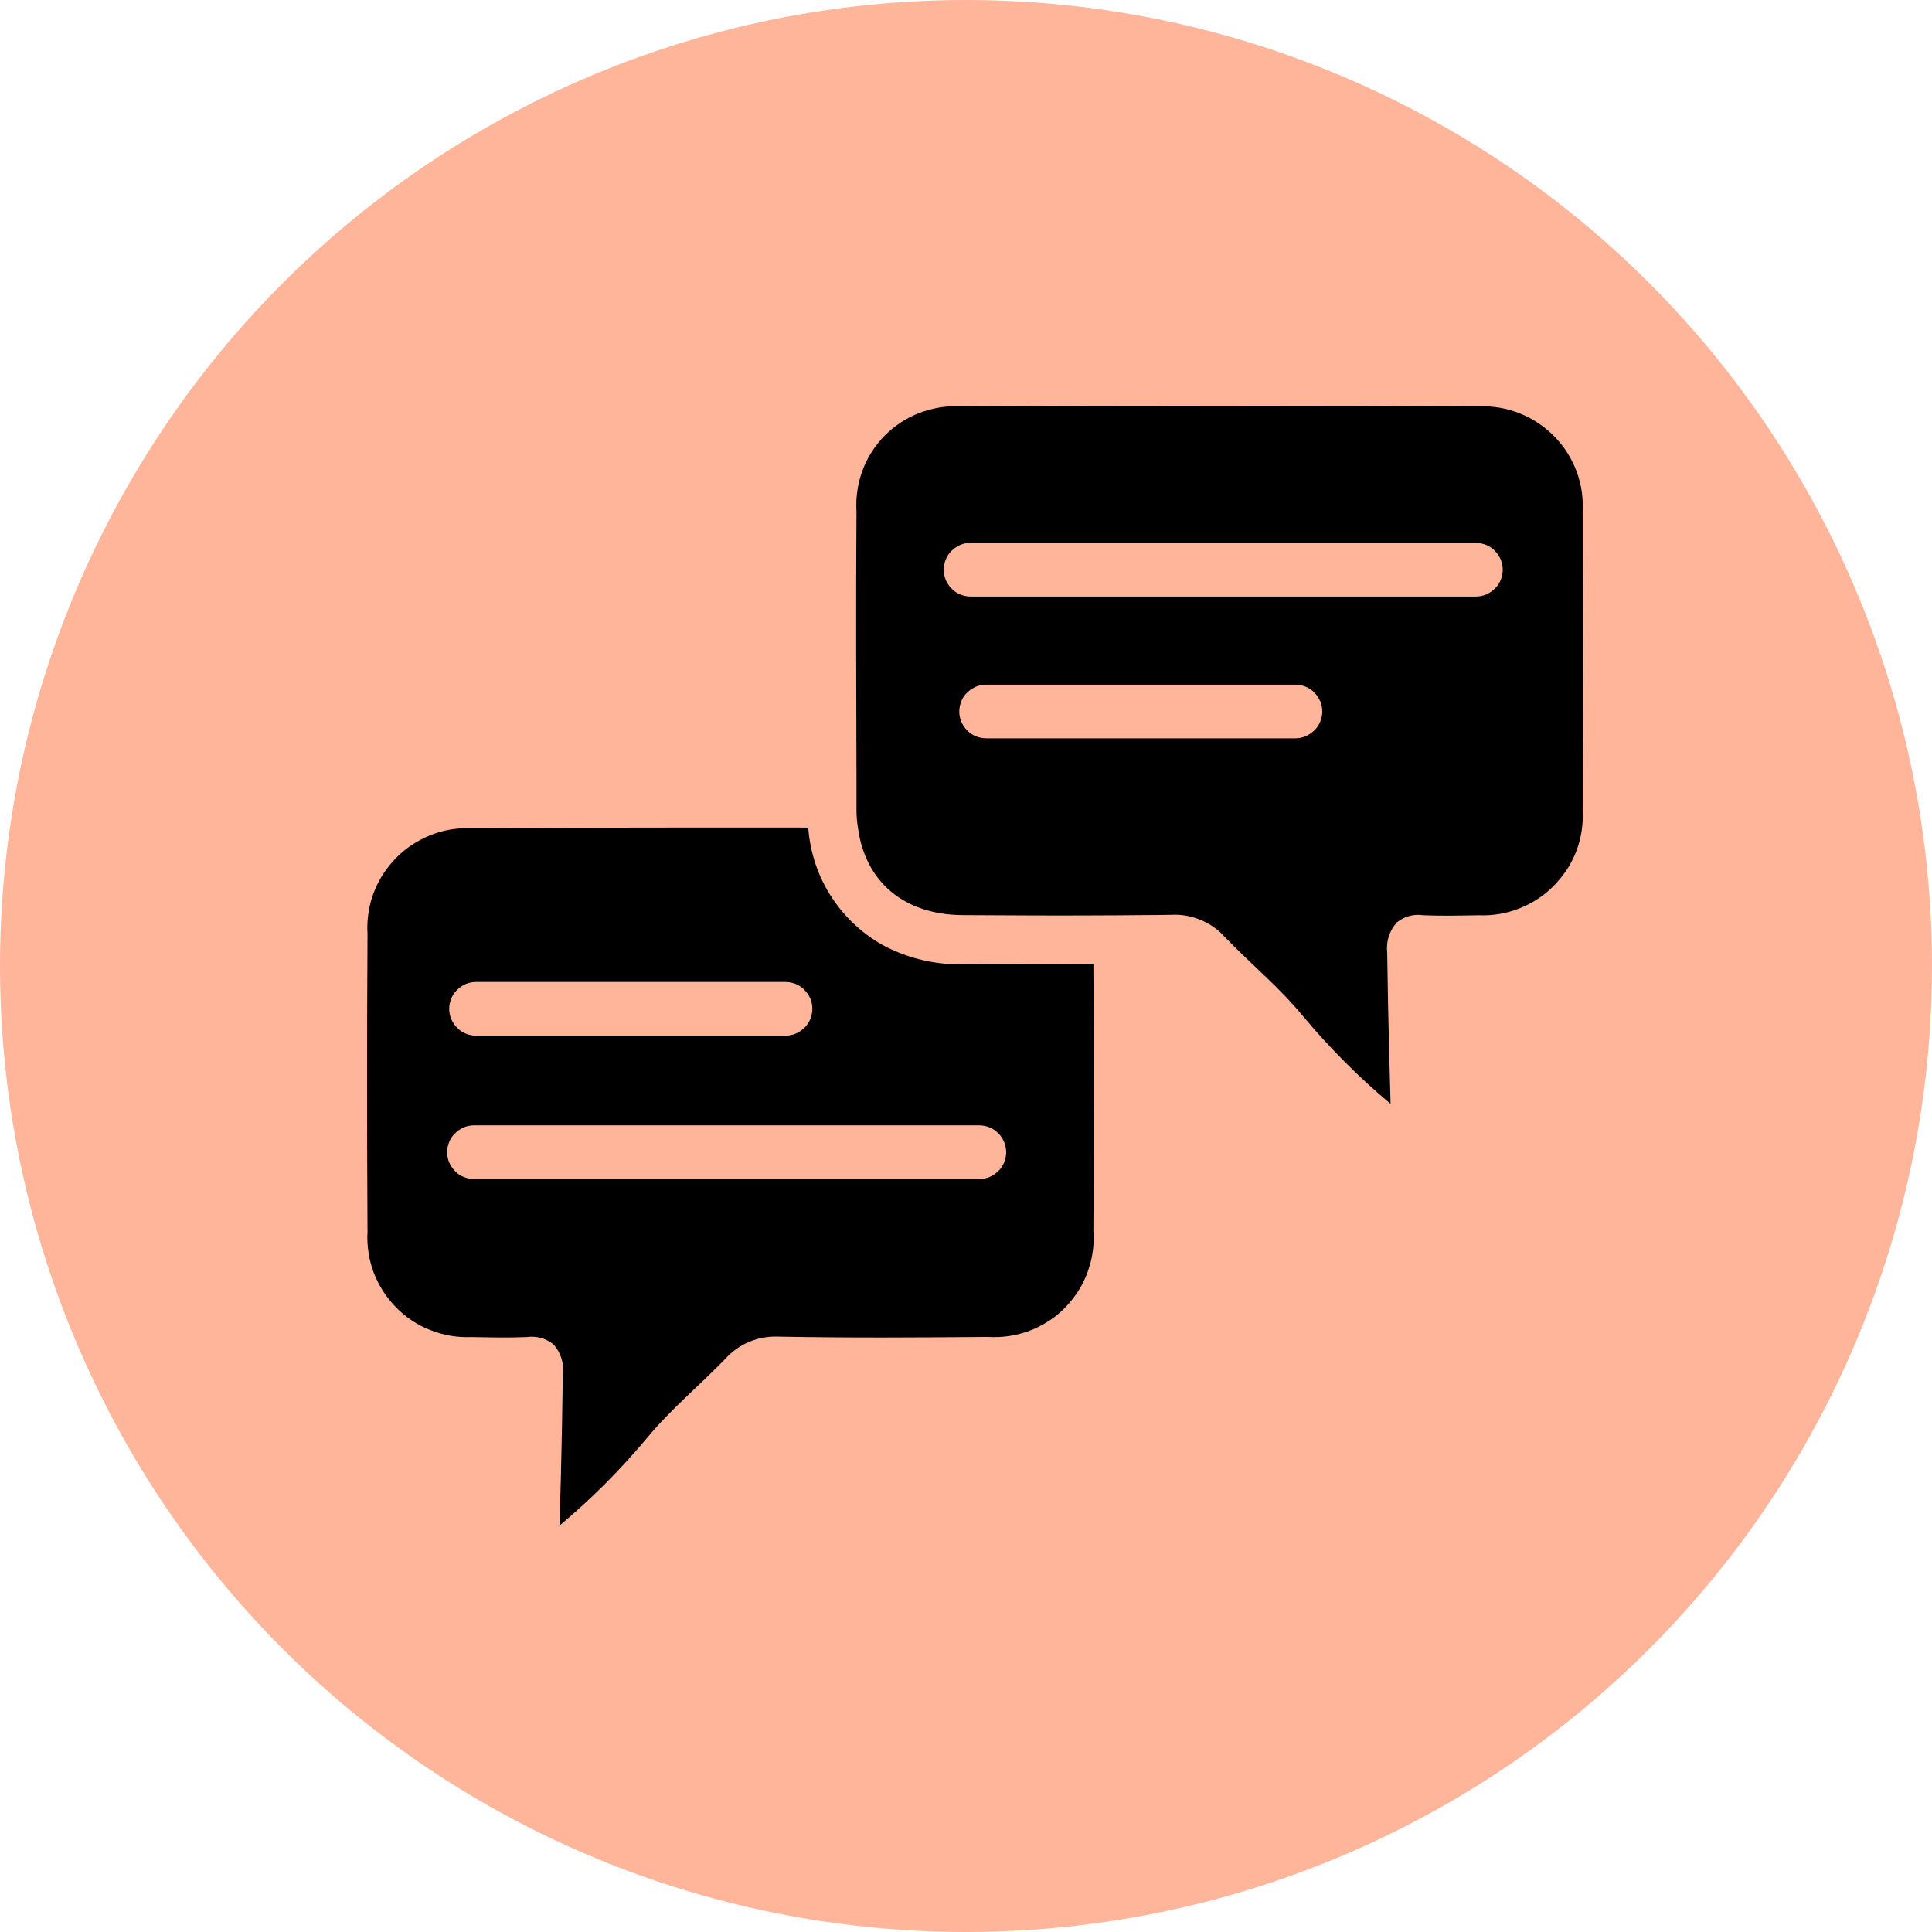
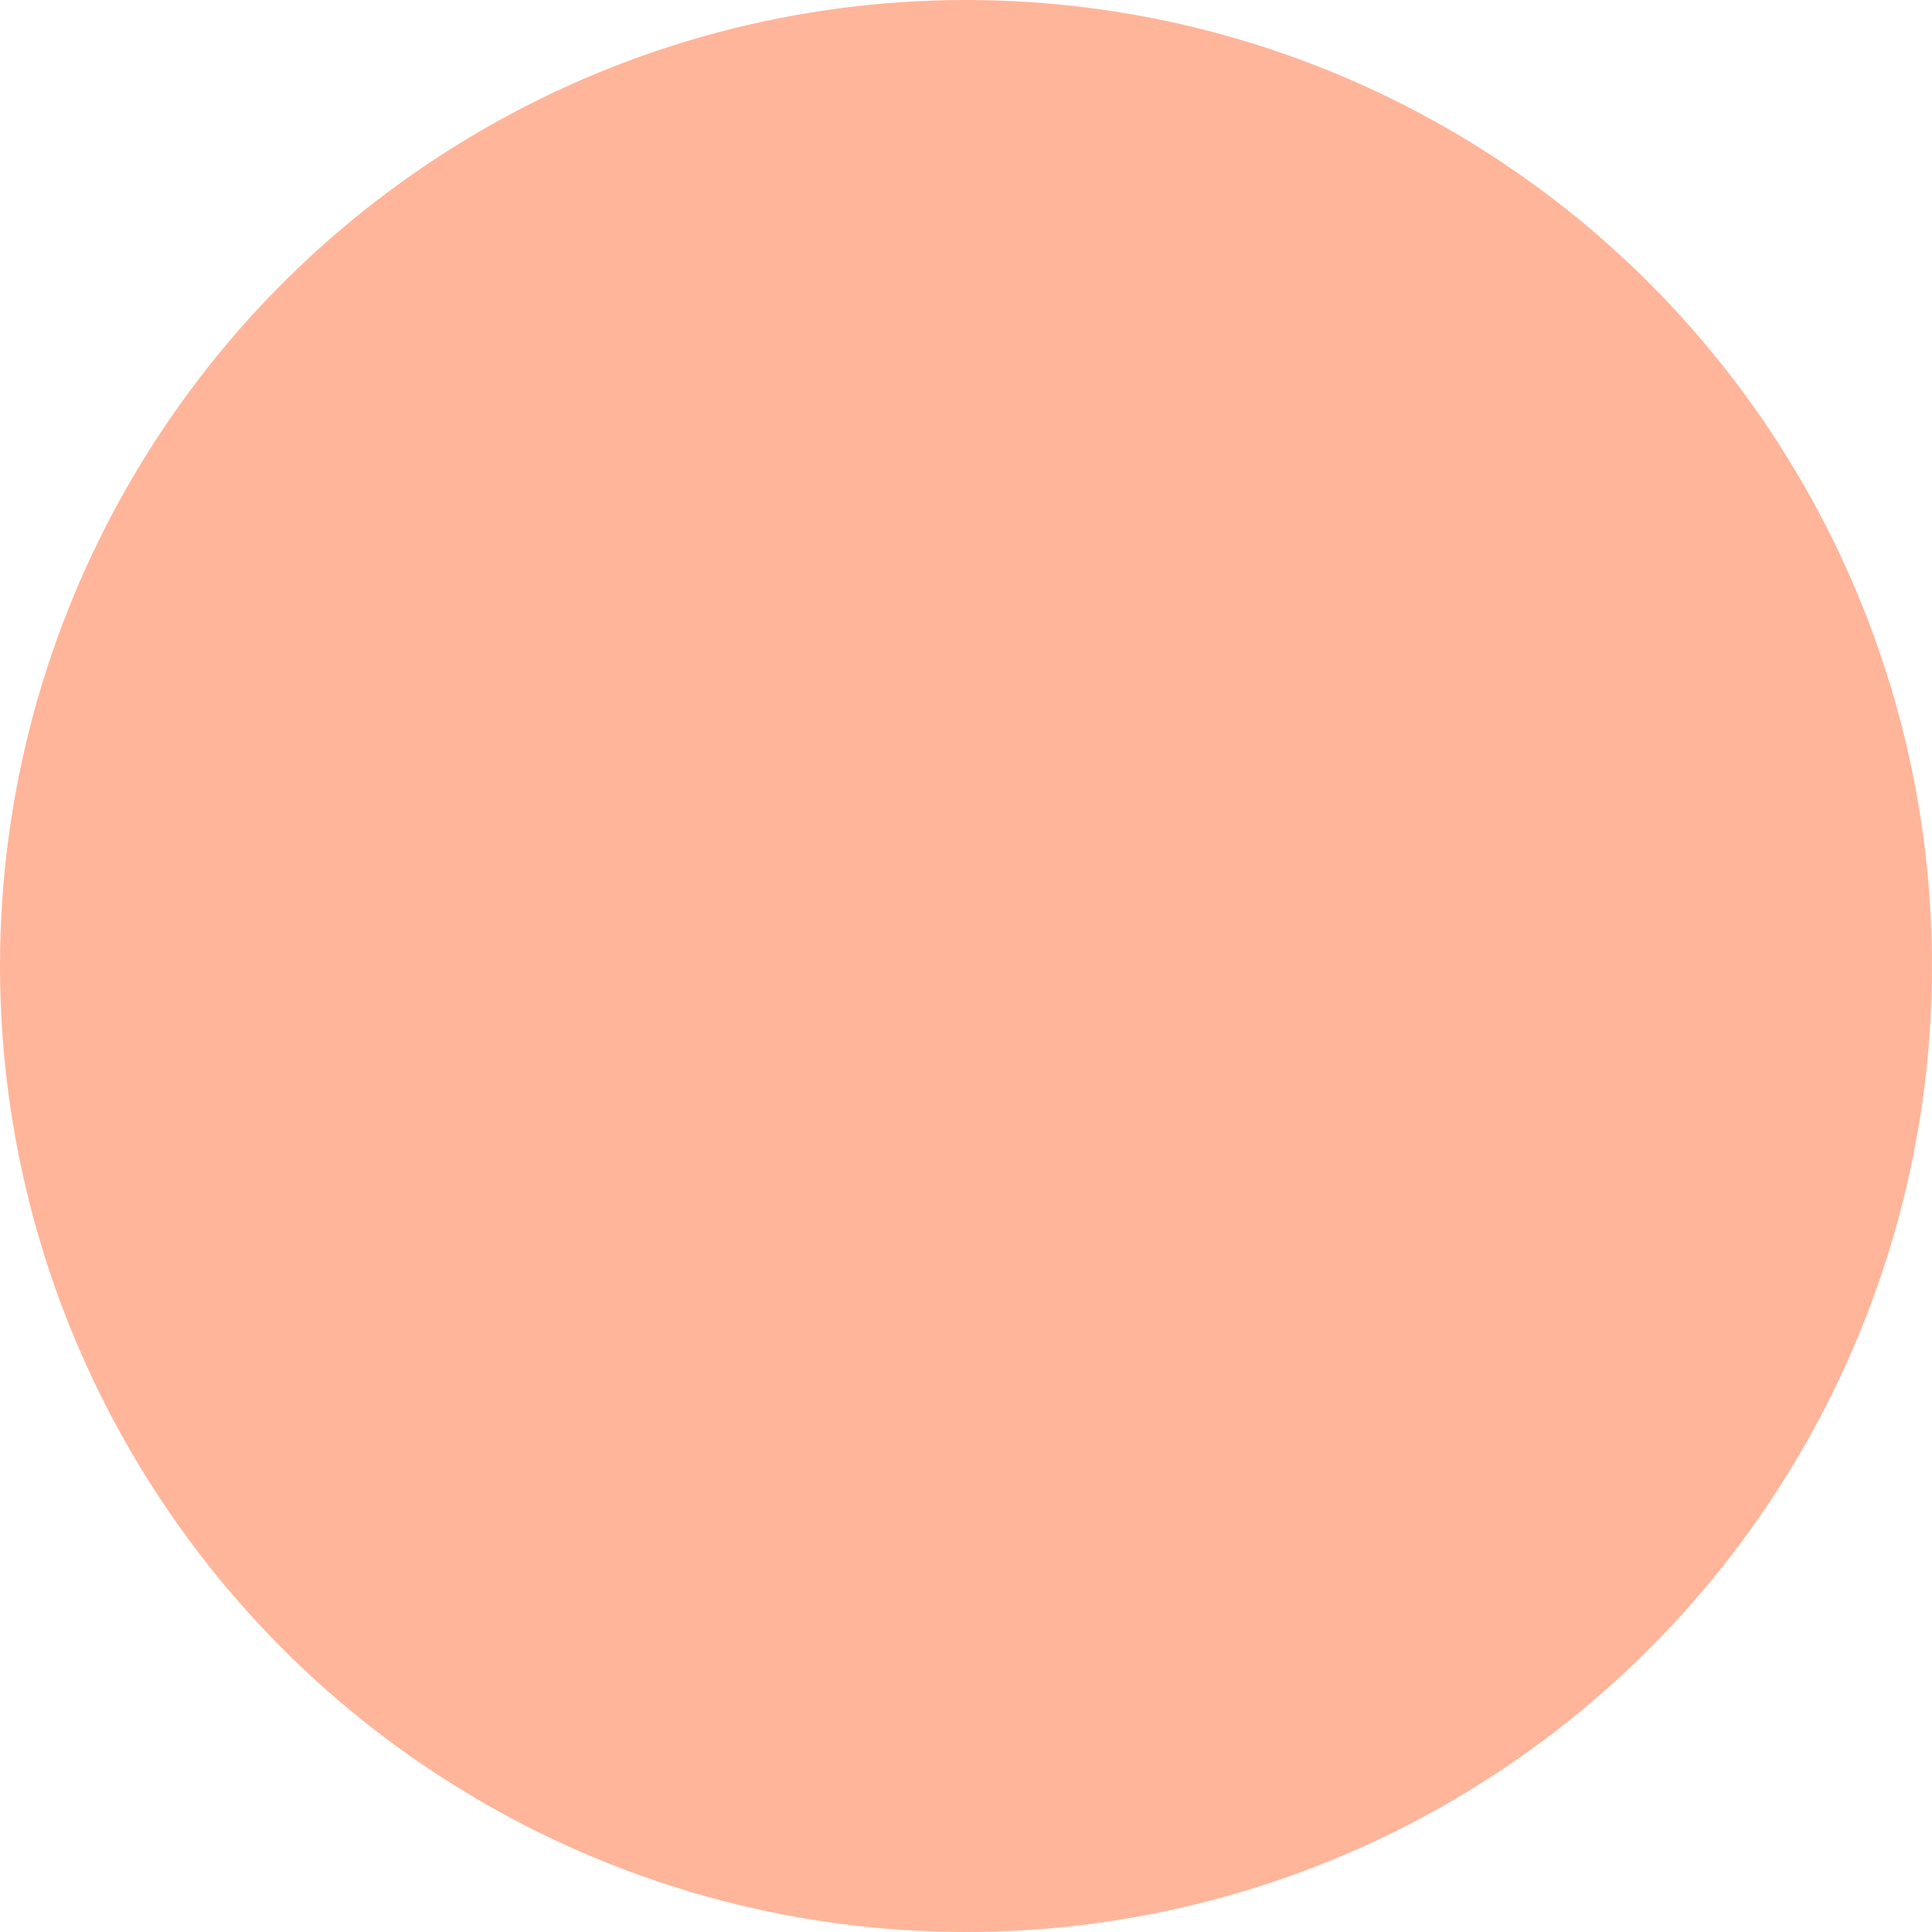
<svg xmlns="http://www.w3.org/2000/svg" width="80" height="80" viewBox="0 0 80 80" fill="none">
  <circle cx="40" cy="40" r="40" fill="#FFB59A" />
-   <path d="M40.552 48.821H19.626C19.48 48.821 19.34 48.791 19.201 48.736C19.067 48.681 18.946 48.602 18.843 48.493C18.739 48.384 18.661 48.269 18.6 48.135C18.545 48.001 18.515 47.856 18.515 47.71C18.515 47.564 18.545 47.425 18.6 47.285C18.654 47.151 18.733 47.03 18.843 46.927C18.946 46.824 19.067 46.745 19.201 46.684C19.334 46.629 19.48 46.599 19.626 46.599H40.552C40.698 46.599 40.838 46.629 40.977 46.684C41.111 46.739 41.232 46.818 41.335 46.927C41.439 47.03 41.517 47.151 41.578 47.285C41.633 47.419 41.663 47.564 41.663 47.71C41.663 47.856 41.633 47.995 41.578 48.135C41.524 48.269 41.445 48.39 41.335 48.493C41.232 48.596 41.111 48.675 40.977 48.736C40.844 48.791 40.698 48.821 40.552 48.821ZM19.711 40.662H32.526C32.672 40.662 32.812 40.692 32.952 40.747C33.085 40.801 33.206 40.88 33.31 40.989C33.413 41.093 33.492 41.214 33.553 41.348C33.607 41.481 33.638 41.627 33.638 41.773C33.638 41.918 33.607 42.058 33.553 42.198C33.498 42.331 33.419 42.453 33.31 42.556C33.206 42.659 33.085 42.738 32.952 42.799C32.818 42.853 32.672 42.884 32.526 42.884H19.711C19.565 42.884 19.425 42.853 19.286 42.799C19.152 42.744 19.031 42.665 18.928 42.556C18.825 42.453 18.746 42.331 18.685 42.198C18.63 42.064 18.6 41.918 18.6 41.773C18.6 41.627 18.63 41.487 18.685 41.348C18.739 41.214 18.819 41.093 18.928 40.989C19.031 40.886 19.152 40.807 19.286 40.747C19.419 40.692 19.565 40.662 19.711 40.662ZM39.818 39.933C38.725 39.939 37.687 39.703 36.709 39.217C36.248 38.98 35.829 38.683 35.447 38.337C35.064 37.99 34.73 37.602 34.445 37.165C34.16 36.734 33.935 36.272 33.771 35.781C33.607 35.289 33.504 34.785 33.468 34.269C28.805 34.263 24.149 34.269 19.486 34.293C19.201 34.281 18.91 34.306 18.63 34.354C18.351 34.403 18.072 34.481 17.805 34.591C17.538 34.7 17.282 34.834 17.046 34.992C16.809 35.149 16.584 35.337 16.384 35.544C16.184 35.75 16.008 35.975 15.85 36.218C15.692 36.461 15.57 36.716 15.467 36.989C15.364 37.256 15.297 37.535 15.255 37.821C15.212 38.106 15.2 38.391 15.218 38.683C15.194 42.799 15.194 46.909 15.218 51.019C15.2 51.304 15.218 51.589 15.261 51.875C15.303 52.16 15.376 52.433 15.479 52.706C15.583 52.974 15.71 53.228 15.868 53.471C16.026 53.714 16.202 53.939 16.402 54.139C16.603 54.346 16.827 54.528 17.064 54.685C17.307 54.843 17.556 54.977 17.829 55.08C18.096 55.183 18.375 55.262 18.654 55.311C18.94 55.359 19.225 55.378 19.511 55.365C20.269 55.378 21.04 55.396 21.799 55.365C22.218 55.311 22.588 55.408 22.922 55.669C23.226 56.027 23.36 56.44 23.305 56.907C23.268 59.876 23.189 62.596 23.165 63.173C24.489 62.068 25.697 60.853 26.802 59.53C27.773 58.358 28.957 57.375 30.019 56.282C30.299 55.966 30.639 55.724 31.027 55.56C31.416 55.396 31.822 55.329 32.247 55.347C35.137 55.402 38.015 55.384 40.904 55.359C41.196 55.377 41.487 55.365 41.779 55.323C42.07 55.28 42.349 55.208 42.629 55.104C42.902 55.001 43.163 54.868 43.412 54.71C43.66 54.552 43.885 54.37 44.092 54.157C44.298 53.945 44.48 53.72 44.638 53.477C44.796 53.228 44.929 52.967 45.026 52.694C45.13 52.421 45.203 52.136 45.245 51.844C45.288 51.553 45.3 51.261 45.275 50.97C45.3 47.291 45.3 43.612 45.275 39.927C44.286 39.939 43.29 39.939 42.301 39.927C41.475 39.927 40.649 39.921 39.818 39.915V39.933ZM61.114 24.701H40.188C40.042 24.701 39.903 24.671 39.763 24.616C39.63 24.562 39.508 24.483 39.405 24.373C39.302 24.27 39.223 24.149 39.162 24.015C39.107 23.882 39.077 23.736 39.077 23.59C39.077 23.445 39.107 23.305 39.162 23.165C39.217 23.032 39.296 22.91 39.405 22.807C39.508 22.704 39.63 22.625 39.763 22.564C39.897 22.504 40.042 22.479 40.188 22.479H61.114C61.26 22.479 61.4 22.51 61.539 22.564C61.673 22.619 61.794 22.698 61.898 22.807C62.001 22.91 62.08 23.032 62.14 23.165C62.195 23.299 62.225 23.445 62.225 23.59C62.225 23.736 62.195 23.876 62.14 24.015C62.086 24.149 62.007 24.27 61.898 24.373C61.788 24.477 61.673 24.556 61.539 24.616C61.406 24.671 61.26 24.701 61.114 24.701ZM53.641 30.572H40.831C40.686 30.572 40.546 30.541 40.407 30.487C40.273 30.432 40.152 30.353 40.048 30.244C39.945 30.141 39.866 30.019 39.806 29.886C39.751 29.752 39.721 29.607 39.721 29.461C39.721 29.315 39.751 29.176 39.806 29.036C39.86 28.896 39.939 28.781 40.048 28.678C40.152 28.575 40.273 28.496 40.407 28.435C40.54 28.38 40.686 28.35 40.831 28.35H53.641C53.787 28.35 53.926 28.38 54.066 28.435C54.2 28.49 54.321 28.569 54.424 28.678C54.527 28.781 54.606 28.902 54.667 29.036C54.722 29.169 54.752 29.315 54.752 29.461C54.752 29.607 54.722 29.746 54.667 29.886C54.612 30.019 54.533 30.141 54.424 30.244C54.315 30.347 54.2 30.426 54.066 30.487C53.932 30.541 53.787 30.572 53.641 30.572ZM61.254 16.827C54.084 16.791 46.915 16.791 39.751 16.827C39.466 16.815 39.174 16.827 38.895 16.876C38.616 16.924 38.336 16.997 38.063 17.101C37.796 17.204 37.541 17.337 37.298 17.495C37.055 17.653 36.837 17.835 36.63 18.041C36.43 18.248 36.248 18.473 36.096 18.715C35.938 18.958 35.811 19.213 35.714 19.486C35.611 19.753 35.544 20.033 35.501 20.318C35.459 20.604 35.447 20.889 35.465 21.18C35.441 24.859 35.453 28.538 35.465 32.211V33.516C35.465 33.771 35.483 34.026 35.526 34.275C35.823 36.515 37.432 37.869 39.836 37.893C41.633 37.899 43.424 37.918 45.221 37.906C45.925 37.906 46.617 37.899 47.315 37.893C47.71 37.893 48.098 37.887 48.493 37.881C48.918 37.857 49.325 37.93 49.719 38.094C50.114 38.258 50.448 38.494 50.733 38.816C51.789 39.909 52.979 40.892 53.945 42.064C55.05 43.388 56.258 44.602 57.581 45.707C57.569 45.124 57.478 42.41 57.441 39.441C57.393 38.974 57.526 38.561 57.83 38.203C58.158 37.942 58.528 37.839 58.947 37.899C59.706 37.93 60.477 37.912 61.236 37.899C61.521 37.912 61.806 37.893 62.092 37.845C62.377 37.796 62.65 37.723 62.917 37.614C63.185 37.511 63.44 37.377 63.682 37.219C63.925 37.062 64.144 36.88 64.344 36.673C64.544 36.467 64.727 36.242 64.884 36.005C65.042 35.763 65.17 35.508 65.273 35.24C65.376 34.973 65.449 34.694 65.492 34.409C65.534 34.123 65.552 33.838 65.534 33.553C65.558 29.449 65.558 25.333 65.534 21.217C65.552 20.931 65.534 20.64 65.498 20.355C65.455 20.069 65.382 19.79 65.285 19.523C65.182 19.256 65.054 18.995 64.903 18.752C64.751 18.509 64.569 18.284 64.368 18.078C64.168 17.872 63.95 17.689 63.707 17.526C63.464 17.362 63.215 17.234 62.948 17.125C62.681 17.016 62.407 16.937 62.122 16.888C61.837 16.84 61.551 16.815 61.266 16.827H61.254Z" fill="black" />
</svg>